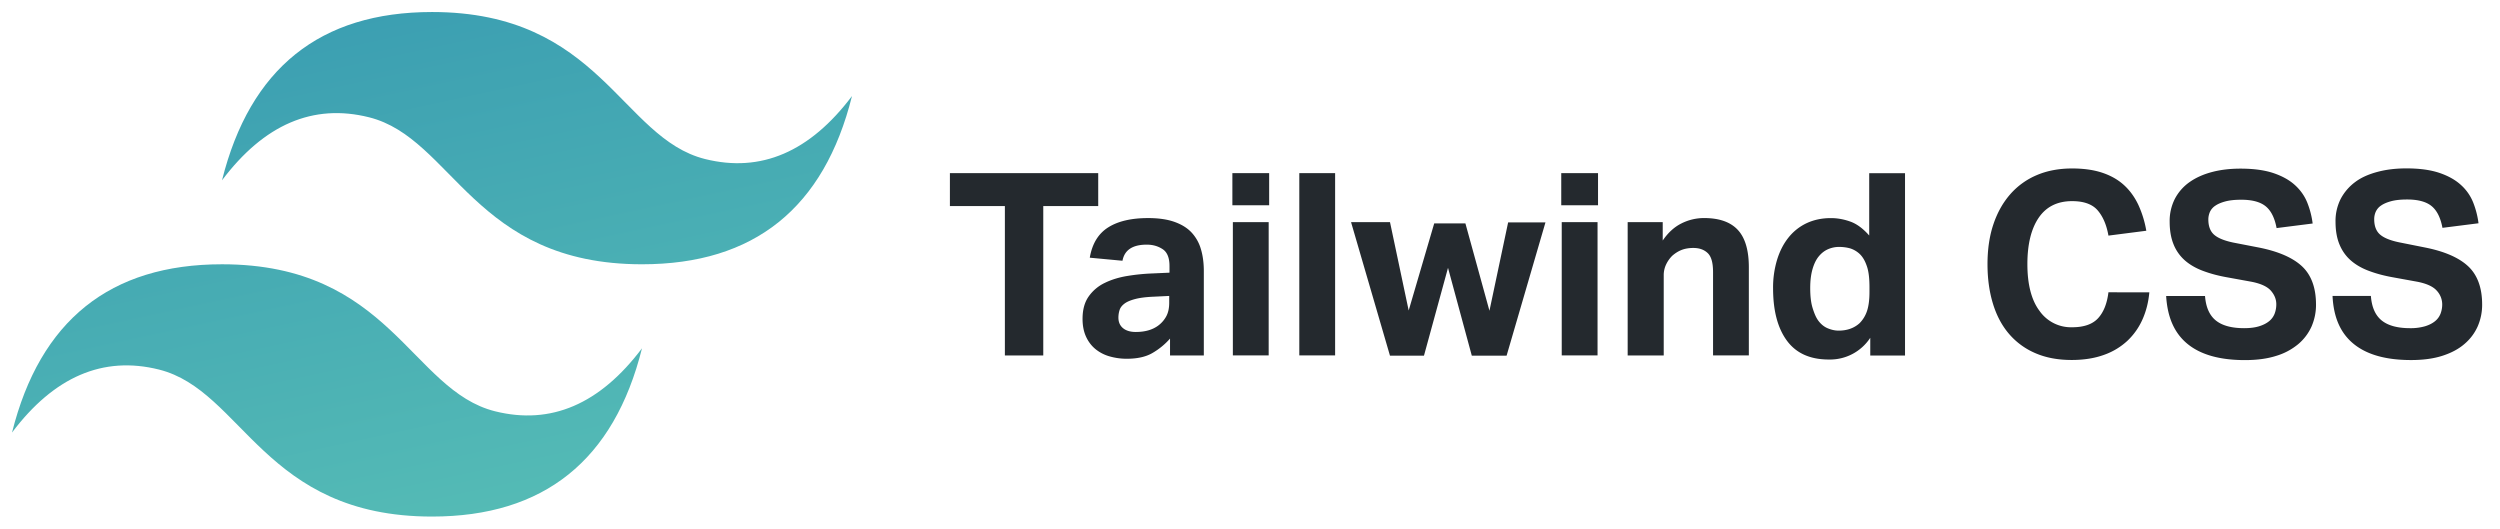
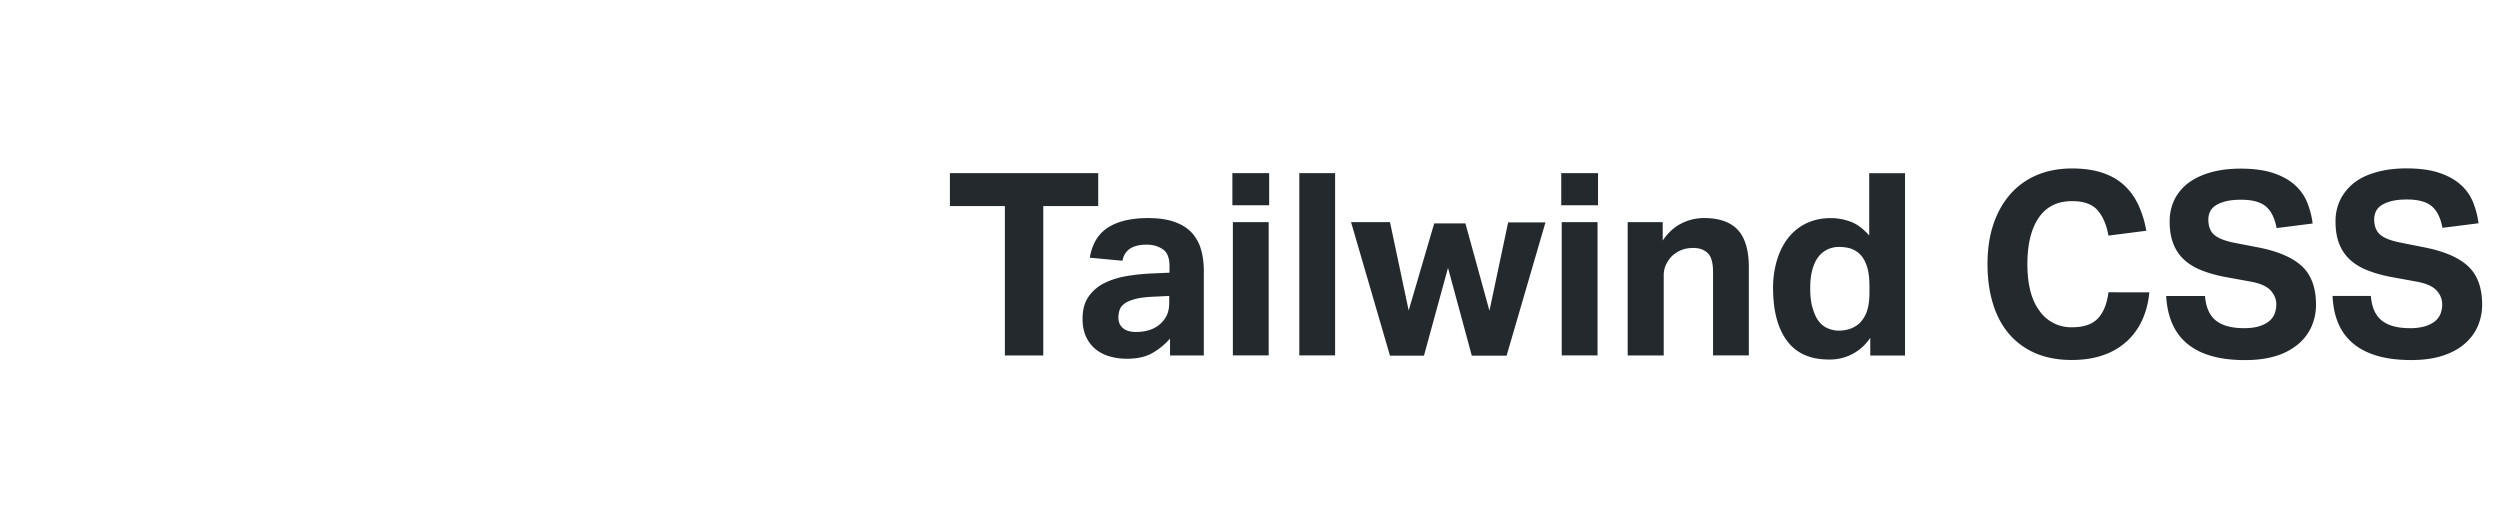
<svg xmlns="http://www.w3.org/2000/svg" xmlns:xlink="http://www.w3.org/1999/xlink" viewBox="0 0 104 22" fill="#fff" fill-rule="evenodd" stroke="#000" stroke-linecap="round" stroke-linejoin="round">
  <use xlink:href="#B" x=".5" y=".5" />
  <defs>
    <linearGradient x1="0.00%" y1="-88.89%" y2="188.89%" id="A" x2="100.00%">
      <stop stop-color="#2383ae" offset="0%" />
      <stop stop-color="#6dd7b9" offset="100%" />
    </linearGradient>
  </defs>
  <symbol id="B" overflow="visible">
    <g stroke="none">
-       <path d="M8.736 7c1.164-4.66 4.077-7 8.736-7 7 0 7.862 5.24 11.356 6.115 2.33.583 4.368-.3 6.115-2.62-1.164 4.669-4.077 6.999-8.735 6.999-7 0-7.862-5.24-11.356-6.115-2.33-.583-4.368.3-6.115 2.62zM0 17.494c1.166-4.66 4.076-7 8.736-7 7 0 7.862 5.24 11.356 6.115 2.33.583 4.368-.3 6.115-2.62-1.164 4.66-4.077 7-8.736 7-7 0-7.862-5.24-11.356-6.115-2.33-.583-4.368.3-6.115 2.62z" fill="url(#A)" />
      <path d="M41.303 8.072h-2.287v-1.37h6.17v1.37H42.9v6.214h-1.597zm6.87 5.513a2.91 2.91 0 0 1-.74.605c-.272.156-.625.234-1.058.234a2.56 2.56 0 0 1-.707-.096 1.64 1.64 0 0 1-.586-.297c-.166-.134-.3-.305-.398-.515s-.15-.458-.15-.75c0-.382.085-.694.256-.935a1.73 1.73 0 0 1 .67-.563c.276-.135.586-.23.93-.287s.697-.093 1.049-.106l.712-.032v-.276c0-.34-.093-.574-.282-.7s-.41-.19-.664-.19c-.59 0-.926.223-1.01.67l-1.36-.127c.098-.58.354-1 .765-1.26s.965-.388 1.66-.388c.425 0 .787.05 1.085.154s.538.25.718.44a1.71 1.71 0 0 1 .394.696c.082.272.122.58.122.92v3.505h-1.406v-.7zm-.032-1.774l-.66.032c-.312.013-.564.046-.755.096s-.34.112-.44.186-.173.16-.207.26a1.02 1.02 0 0 0-.053.33c0 .184.064.33.19.435s.305.16.53.16c.384 0 .696-.088.936-.266.135-.1.246-.226.33-.377s.127-.342.127-.568v-.287zm2.646-3.07h1.49v5.544h-1.49zm-.02-2.04h1.53v1.338h-1.53zm2.784 0h1.49v7.584h-1.49zm2.157 2.04h1.616l.777 3.675 1.062-3.622h1.298l1 3.633.777-3.675h1.553l-1.617 5.544h-1.447l-.99-3.654-1 3.654h-1.414l-1.616-5.544zm8.76 0h1.49v5.544h-1.49zm-.02-2.04h1.53v1.338h-1.53zm2.774 2.04h1.447v.765c.22-.325.48-.563.78-.712a2.09 2.09 0 0 1 .94-.223c.632 0 1.1.165 1.405.494s.458.848.458 1.556v3.664h-1.489v-3.461c0-.4-.074-.655-.224-.797s-.347-.212-.595-.212c-.19 0-.356.03-.495.085s-.268.138-.388.244a1.3 1.3 0 0 0-.25.356 1.03 1.03 0 0 0-.1.451v3.335h-1.5V8.742zm10.08 4.812a2 2 0 0 1-1.723.903c-.78 0-1.36-.262-1.745-.786s-.574-1.25-.574-2.177a3.99 3.99 0 0 1 .166-1.184c.11-.358.267-.666.473-.924a2.12 2.12 0 0 1 .755-.6c.3-.14.635-.212 1.01-.212.276 0 .55.05.823.15s.53.3.772.574V6.705h1.49v7.584h-1.446v-.733zm-.032-2.103c0-.354-.03-.637-.1-.85s-.158-.385-.292-.52a1.03 1.03 0 0 0-.42-.25c-.147-.039-.299-.058-.451-.058a1.14 1.14 0 0 0-.463.096c-.146.064-.272.163-.383.297s-.197.312-.26.53-.096.48-.096.786c0 .332.03.61.1.834s.143.404.25.542.23.237.372.297.295.1.458.1c.354 0 .645-.103.872-.308a1.3 1.3 0 0 0 .313-.515c.066-.202.1-.462.1-.78v-.19zm11.642.212c-.036.404-.13.777-.282 1.12a2.76 2.76 0 0 1-.627.892 2.79 2.79 0 0 1-.979.589c-.386.14-.834.212-1.345.212-.574 0-1.08-.096-1.516-.287a2.98 2.98 0 0 1-1.095-.807c-.295-.347-.516-.767-.665-1.26s-.223-1.036-.223-1.63c0-.616.08-1.168.244-1.657s.398-.906.702-1.253a3.03 3.03 0 0 1 1.106-.797c.432-.184.923-.276 1.47-.276.482 0 .903.06 1.26.18s.66.294.905.52.44.5.59.818c.156.342.267.703.329 1.073l-1.575.202c-.078-.446-.23-.797-.45-1.052s-.578-.382-1.06-.382c-.61 0-1.073.228-1.387.685s-.475 1.102-.475 1.938c0 .843.17 1.5.506 1.944a1.6 1.6 0 0 0 1.356.68c.49 0 .85-.126 1.08-.377s.373-.61.43-1.078zm2.317.15c.035.467.186.807.45 1.02s.657.32 1.175.32c.248 0 .458-.027.628-.08s.308-.124.415-.212a.75.75 0 0 0 .228-.313 1.08 1.08 0 0 0 .069-.393c0-.2-.073-.385-.222-.558s-.422-.3-.82-.377l-.99-.18c-.4-.07-.734-.163-1.032-.276s-.548-.26-.75-.44a1.76 1.76 0 0 1-.462-.664c-.106-.262-.16-.574-.16-.935a2.03 2.03 0 0 1 .218-.956 1.96 1.96 0 0 1 .606-.69c.26-.184.57-.324.93-.42s.76-.143 1.192-.143c.553 0 1.014.064 1.383.19s.667.295.894.505.395.45.505.728.183.563.22.86l-1.5.19c-.078-.418-.228-.72-.45-.903s-.562-.276-1.016-.276c-.27 0-.49.023-.665.07s-.314.106-.42.18a.62.62 0 0 0-.224.26c-.042.1-.064.202-.064.308 0 .283.08.496.24.637s.43.252.813.33l1.042.202c.823.163 1.426.427 1.81.79s.574.9.574 1.577a2.25 2.25 0 0 1-.186.92 2.06 2.06 0 0 1-.554.733 2.6 2.6 0 0 1-.919.489c-.368.117-.8.175-1.298.175-1.036 0-1.828-.22-2.377-.664s-.846-1.1-.9-2.002h1.606zm6.9 0c.035.467.186.807.45 1.02s.66.32 1.175.32a2.15 2.15 0 0 0 .63-.08c.172-.053.308-.124.415-.212a.75.75 0 0 0 .228-.313 1.08 1.08 0 0 0 .069-.393.84.84 0 0 0-.223-.558c-.15-.173-.422-.3-.82-.377l-.99-.18c-.4-.07-.734-.163-1.032-.276s-.548-.26-.75-.44-.356-.402-.463-.664-.16-.574-.16-.935a2.03 2.03 0 0 1 .218-.956 2.08 2.08 0 0 1 .606-.7c.258-.193.57-.324.93-.42s.76-.143 1.192-.143c.553 0 1.014.064 1.383.19s.666.295.894.505a1.94 1.94 0 0 1 .505.728 3.54 3.54 0 0 1 .22.86l-1.5.19c-.078-.418-.228-.72-.45-.903s-.562-.276-1.016-.276c-.27 0-.49.023-.665.07s-.314.106-.42.18a.62.62 0 0 0-.224.26.77.77 0 0 0-.064.308c0 .283.08.496.24.637s.43.252.814.33l1.052.21c.823.163 1.426.427 1.81.79s.574.9.574 1.577a2.24 2.24 0 0 1-.186.919 2.05 2.05 0 0 1-.554.733c-.244.21-.55.372-.92.49s-.8.175-1.297.175c-1.036 0-1.828-.22-2.378-.664s-.846-1.1-.888-2.002z" fill="#24292e" />
    </g>
  </symbol>
</svg>